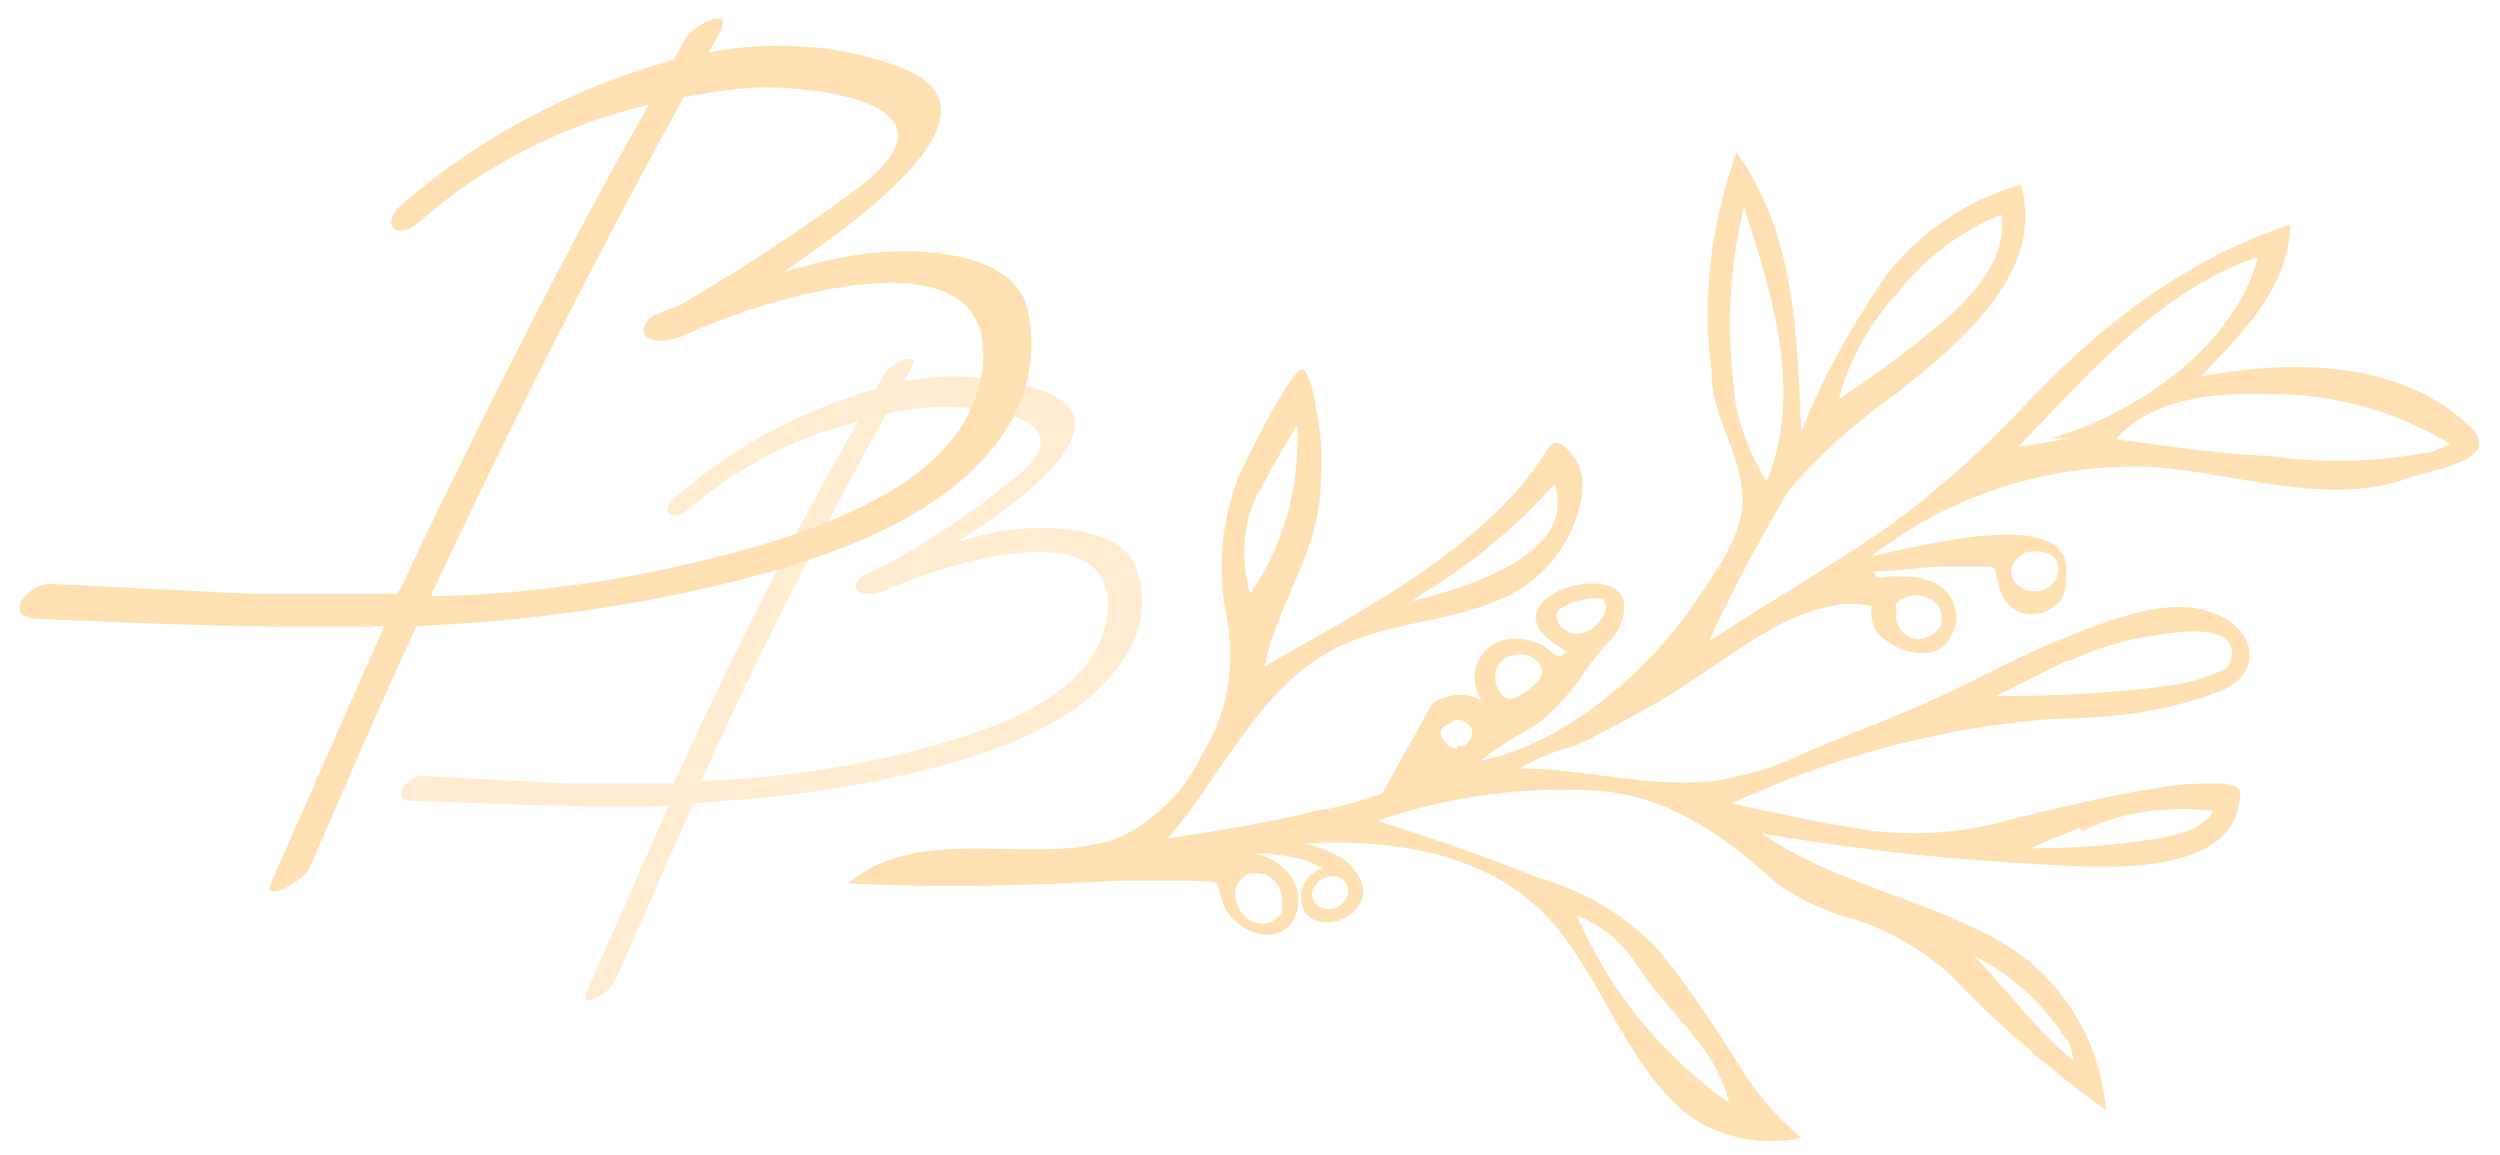
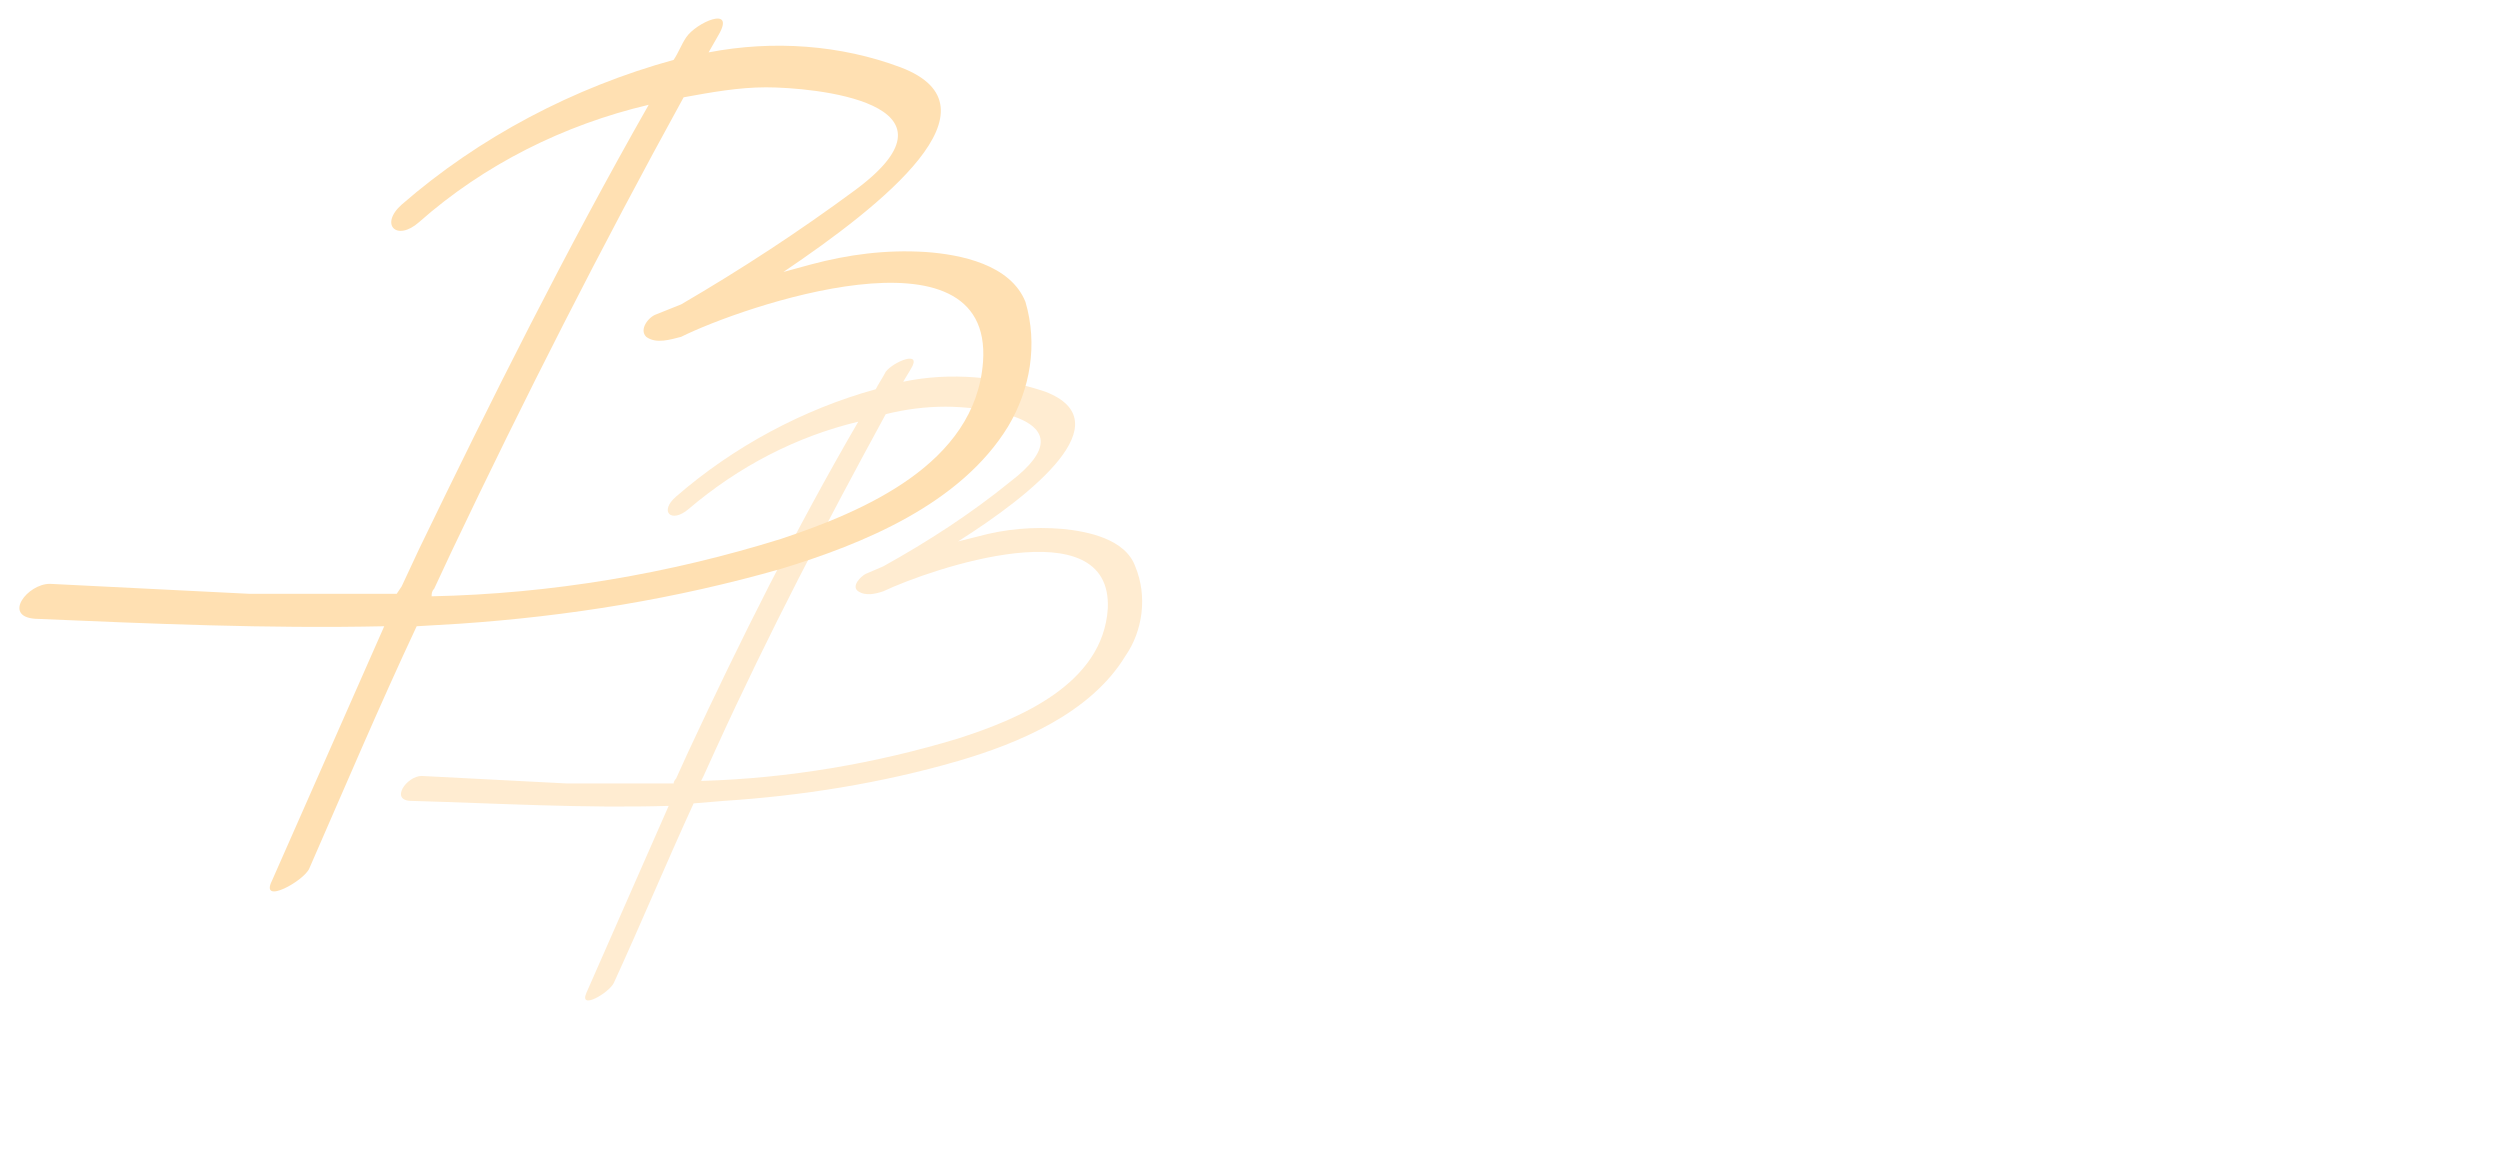
<svg xmlns="http://www.w3.org/2000/svg" x="0px" y="0px" viewBox="0 0 100.2 46.3" style="enable-background:new 0 0 100.2 46.3;" xml:space="preserve">
  <style type="text/css"> .st0{fill:#FFE0B2;} .st1{opacity:0.6;fill:#FFE0B2;} .st2{fill:#451B23;} .st3{fill:#C21A1C;} .st4{fill:#9F7E6E;} .st5{fill:#422923;} </style>
  <g id="Слой_4"> </g>
  <g id="Слой_3">
    <g>
      <g>
-         <path class="st0" d="M99.1,17.2c-2.8-2.8-7.3-2.8-10.9-2.1c1.7-1.8,3.5-3.5,3.6-6.1c-4.3,1.4-7.8,4.2-10.8,7.4 c-1.7,1.8-3.6,3.5-5.6,4.9c-2.2,1.5-4.6,2.9-6.9,4.4c0.9-2,2-4,3.1-5.9c1.3-1.6,2.8-2.9,4.5-4.1c2.5-2,5.9-4.8,4.9-8.3 c-2.1,0.6-3.9,1.8-5.3,3.5c-1.4,2-2.6,4.1-3.5,6.4C72,13.4,72,9.5,69.6,6.1c-1,2.8-1.4,5.8-1,8.8c0,1.7,1,3,1.2,4.6 c0.3,1.6-0.9,3.2-1.7,4.4c-1.9,2.9-5.3,5.9-8.8,6.6c0.7-0.5,1.4-1,2.2-1.4c0.7-0.5,1.2-1.1,1.7-1.7c0.3-0.5,0.7-1,1.1-1.5 c0.5-0.4,0.8-1,0.8-1.6c0-2.1-6.1-0.2-2.3,1.8c-0.4,0.5-0.6-0.1-1.1-0.3c-0.5-0.2-1-0.3-1.6-0.1c-0.8,0.3-1.2,1.2-0.9,2 c0.1,0.2,0.1,0.3,0.2,0.4c-0.6-0.4-1.4-0.3-2,0.1l-2,3.6c-0.9,0.3-1.8,0.6-2.7,0.7c-1.9,0.5-3.9,0.8-5.9,1.1 c2.2-2.5,3.6-6,6.7-7.6c2.9-1.5,7-0.9,9-3.9c0.7-1,1.4-2.9,0.5-3.9c-0.5-0.6-0.8-0.6-1.1,0c-0.5,0.8-1.1,1.5-1.7,2.1 c-2.7,2.7-6.2,4.5-9.5,6.4c0.4-2.3,2-4.3,2.2-6.8c0.1-1.1,0.1-2.2-0.1-3.3c-0.1-0.3-0.2-1.6-0.6-1.8c-0.4-0.1-2.5,4-2.7,4.7 c-0.6,1.8-0.7,3.6-0.3,5.4c0.3,1.8,0,3.7-1,5.3c-0.7,1.5-1.9,2.7-3.4,3.4c-3.4,1.2-7.8-0.7-10.8,1.8c3.6,0.2,7.2,0.1,10.8-0.1 h2.8c0.4,0,0.8,0,1.2,0.1c0.1,0.5,0.2,0.9,0.5,1.3c1.1,1.3,3,0.9,2.7-1c-0.2-0.8-1-1.4-1.8-1.5c0.7,0,1.5,0.1,2.2,0.3 c0.2,0.1,0.4,0.2,0.6,0.3c-0.6,0.2-1,0.8-0.8,1.5c0.2,0.9,1.6,0.8,2.1,0.2c0.7-0.7,0.2-1.6-0.5-2.1c-0.5-0.3-1.1-0.5-1.6-0.6 c4.1-0.2,8.4,0.5,10.8,4.2c1.4,2,2.3,4.4,4.1,6.2c1.3,1.3,3.3,1.8,5.1,1.4c-1-0.8-1.8-1.8-2.5-2.9c-1-1.6-2-3.1-3.2-4.6 c-1.3-1.4-3-2.4-4.8-2.9c-2.2-0.9-4.3-1.6-6.5-2.3c2.9-1,5.9-1.4,8.9-1.2c1.3,0.1,2.5,0.5,3.6,1.1c1.3,0.7,2.4,1.6,3.5,2.6 c1,0.7,2.1,1.2,3.3,1.5c1.4,0.5,2.6,1.2,3.7,2.2c1.9,2,4,3.8,6.2,5.4c-0.2-2.8-1.8-5.4-4.3-6.8c-3-1.7-6.6-2.3-9.5-4.3 c3.5,0.6,7,1,10.5,1.2c2.1,0.1,7.9,0.8,8.6-2.2c0.2-0.8,0.1-0.9-0.6-1c-0.9,0-1.8,0-2.7,0.2c-2,0.3-4,0.8-6,1.3 c-1.8,0.5-3.6,0.6-5.4,0.4c-1.9-0.3-3.8-0.7-5.6-1.1c4.1-1.9,8.6-3.1,13.1-3.4c2.2,0,4.4-0.3,6.5-1.1c1.9-0.8,1.3-2.7-0.5-3.2 c-1.8-0.6-4.3,0.5-6.1,1.2c-2.1,0.9-4,2-6.2,2.9l-3.7,1.5c-1.2,0.6-2.5,1-3.8,1.2c-2.6,0.3-5.2-0.5-7.8-0.5 c0.7-0.4,1.4-0.7,2.2-0.9c0.9-0.4,1.8-0.9,2.7-1.4c2.1-1.1,3.9-2.7,6-3.7c0.7-0.3,1.4-0.5,2.1-0.6c0.4,0,0.7,0,1.1,0.1 c0,0.3,0,0.7,0.2,1c0.6,0.8,2.4,1.4,3,0.2c0.4-0.7,0.2-1.7-0.6-2.1c-0.1-0.1-0.3-0.1-0.5-0.2c-0.4-0.1-0.8-0.1-1.3-0.1 c-0.3,0-0.6,0.2-0.7-0.2c1,0,2-0.2,3-0.2h1.2c0.8,0,0.6,0,0.8,0.7c0.1,0.7,0.7,1.3,1.5,1.2c0.8-0.1,1.3-0.7,1.2-1.5 c0.5-3-6.3-1.1-7.8-0.8c3.2-2.5,7.1-3.7,11.1-3.6c3.4,0.2,7.3,1.7,10.6,0.4C97.7,18.8,100.2,18.4,99.1,17.2z M76,11.8 c1.1-1.4,2.5-2.5,4.2-3.2c0.3,1.6-1,3.1-2.1,4.1c-1.4,1.2-2.9,2.3-4.4,3.3C74.1,14.5,74.9,13,76,11.8z M69.5,15.6 c-0.3-2.4-0.2-4.9,0.4-7.3c1.1,3.4,2.4,7.5,0.9,11C70.1,18.1,69.6,16.9,69.5,15.6z M62.4,24.6c0.1-0.4,1.3-0.7,1.8-0.6 c0.5,0.2-0.2,1.5-1.1,1.4C62.6,25.3,62.3,24.9,62.4,24.6z M60.3,26.4c0.5-0.3,1.1-0.2,1.4,0.2c0.3,0.4-0.1,0.8-0.5,1.1 c-0.5,0.3-0.8,0.5-1.1,0C59.8,27.3,59.9,26.7,60.3,26.4z M57,23.8c2-1.2,3.8-2.7,5.3-4.4c1,2.9-3.8,4.2-5.7,4.7L57,23.8z M50.5,19.6v0.1c0.4-0.9,1-1.8,1.5-2.7c0.1,2.4-0.5,4.8-1.9,6.8C49.7,22.4,49.8,20.9,50.5,19.6z M50.4,35c0.4,0,0.8,0.3,0.9,0.7 c0.1,0.2,0.1,0.5,0.1,0.8c-0.2,0.4-0.6,0.6-1,0.5c-0.3-0.1-0.5-0.2-0.6-0.4c-0.2-0.2-0.3-0.5-0.3-0.8c0-0.3,0.2-0.5,0.4-0.7 C50,35,50.2,35,50.4,35z M53.7,36.3c-0.3,0.2-0.7,0.2-1-0.1c-0.2-0.3-0.1-0.7,0.2-0.9C53.7,34.7,54.5,35.7,53.7,36.3z M65.5,38.5 c1.1,1.9,3.3,3.4,3.8,5.7c-2.7-1.9-4.8-4.5-6.1-7.5C64.1,37,64.9,37.7,65.5,38.5z M58.8,29.8c-0.1,0.1-0.2,0.1-0.4,0.1V30 c-0.5,0-1-0.8-0.3-1c0.2-0.2,0.6-0.2,0.8,0.1C59.1,29.3,59,29.6,58.8,29.8z M82.7,41.5L82.7,41.5c0.2,0.1,0.3,0.4,0.4,1 c-1.5-1.2-2.7-2.9-4-4.2C80.5,39,81.8,40.1,82.7,41.5z M83.3,33.2L83.3,33.2l0.2,0.1c1.6-0.8,3.4-1,5.2-0.8 c-0.3,0.7-1.5,1-2.2,1.1c-1.7,0.3-3.4,0.4-5.1,0.4C82,33.7,82.6,33.5,83.3,33.2z M82.8,26.5h0.1c1.5-0.7,3.2-1.1,4.9-1.2 c0.8,0,1.9,0.1,1.6,1.2c0,0.1-0.1,0.2-0.2,0.3c-0.8,0.4-1.6,0.6-2.4,0.7c-2.2,0.3-4.5,0.4-6.8,0.4L82.8,26.5z M76,24.2 C76,24.2,76,24.2,76,24.2L76,24.2c0.1-0.1,0.2-0.2,0.3-0.2c0.3-0.2,0.7-0.2,1,0c0.4,0.1,0.6,0.6,0.5,1c0,0,0,0,0,0.1 c-0.1,0.1-0.2,0.2-0.3,0.3c-0.3,0.2-0.7,0.3-1,0.1c-0.3-0.1-0.5-0.5-0.5-0.8C76,24.4,76,24.3,76,24.2z M81.1,22.2 c0.1-0.1,0.3-0.1,0.5-0.1l0,0c0.5,0,0.9,0.2,0.9,0.7c0,0.5-0.4,0.9-0.9,0.9c0,0-0.1,0-0.1,0c0,0,0,0,0,0c-0.5,0-0.9-0.4-0.9-0.9 C80.7,22.5,80.9,22.3,81.1,22.2z M80.9,17.9c2.8-2.9,5.7-6.3,9.6-7.6c-0.9,3.5-4.8,6.3-8.4,7.3C82.9,17.5,83.2,17.6,80.9,17.9z M97.5,18.1c-2.1,0.4-4.2,0.5-6.3,0.2c-2.2-0.1-4.2-0.4-6.4-0.7c1.5-1.7,4.2-1.9,6.3-1.8c2.5,0,5,0.7,7.1,2L97.5,18.1z" />
-       </g>
+         </g>
      <path class="st1" d="M45.1,26.3c-1.4,2.3-4.3,3.5-6.7,4.2c-3.1,0.9-6.3,1.4-9.4,1.6l-1.2,0.1c-1.1,2.4-2.1,4.8-3.2,7.2 c-0.2,0.4-1.4,1.1-1.1,0.4c1.1-2.5,2.2-5,3.3-7.5c-3.4,0.1-6.8-0.1-10.3-0.2c-0.9,0-0.2-1,0.4-1l5.8,0.3c1.4,0,2.9,0,4.3,0 c0-0.1,0.1-0.2,0.1-0.2l0.5-1.1c2.1-4.5,4.3-8.9,6.8-13.2c-2.5,0.6-4.8,1.8-6.8,3.5c-0.7,0.6-1.2,0.1-0.5-0.5c2.3-2,5.1-3.5,8-4.3 c0.1-0.2,0.3-0.5,0.4-0.7c0.3-0.4,1.5-0.9,1-0.1l-0.3,0.5c1.9-0.4,3.9-0.2,5.7,0.4c3.1,1.2-0.5,4.1-3.5,6l0.8-0.2 c1.1-0.3,2.2-0.4,3.4-0.3c1,0.1,2.5,0.4,2.9,1.5C46,23.9,45.8,25.3,45.1,26.3z M35.4,23.7c-0.3,0.1-0.7,0.2-1,0s0.1-0.6,0.3-0.7 l0.7-0.3l0,0c1.8-1,3.5-2.1,5.1-3.4c3.4-2.6-1.3-3-2.6-3c-0.8,0-1.6,0.1-2.4,0.3c-2.4,4.4-4.7,8.8-6.8,13.4l-0.5,1.1l-0.1,0.2 c3.5-0.1,7-0.7,10.3-1.7c2.5-0.8,5.8-2.2,6-5.2C44.6,20.3,37.3,22.8,35.4,23.7z" />
      <path class="st0" d="M40.4,17.1c-1.9,3.1-5.8,4.7-9.1,5.7c-4.2,1.2-8.5,1.9-12.9,2.2l-1.7,0.1c-1.5,3.2-2.9,6.5-4.3,9.7 c-0.2,0.5-2,1.5-1.5,0.5c1.5-3.4,3-6.8,4.5-10.2c-4.7,0.1-9.3-0.1-14-0.3c-1.3-0.1-0.3-1.4,0.6-1.4l8,0.4c1.9,0,3.9,0,5.9,0 l0.2-0.3l0.7-1.5C19.7,16,22.7,10,26,4.2c-3.4,0.8-6.6,2.4-9.2,4.7c-0.9,0.8-1.6,0.1-0.7-0.7C19.2,5.5,23,3.5,27,2.4 c0.2-0.3,0.3-0.6,0.5-0.9c0.4-0.6,2-1.3,1.3-0.1l-0.4,0.7c2.6-0.5,5.3-0.3,7.7,0.6c4.2,1.6-0.7,5.5-4.7,8.2l1.1-0.3 c1.5-0.4,3-0.6,4.6-0.5c1.4,0.1,3.4,0.5,4,2C41.6,13.8,41.3,15.6,40.4,17.1z M27.3,13.5c-0.4,0.1-1,0.3-1.4,0 c-0.3-0.3,0.1-0.8,0.4-0.9l1-0.4l0,0c2.4-1.4,4.7-2.9,7-4.6c4.7-3.5-1.7-4.1-3.6-4.1c-1.1,0-2.2,0.2-3.3,0.4 c-3.3,6-6.4,12.1-9.3,18.2l-0.7,1.5c-0.1,0.1-0.1,0.2-0.1,0.3c4.8-0.1,9.5-0.9,14-2.3c3.3-1.1,7.8-3,8.1-7.1 C39.8,8.8,29.7,12.3,27.3,13.5z" />
    </g>
  </g>
</svg>